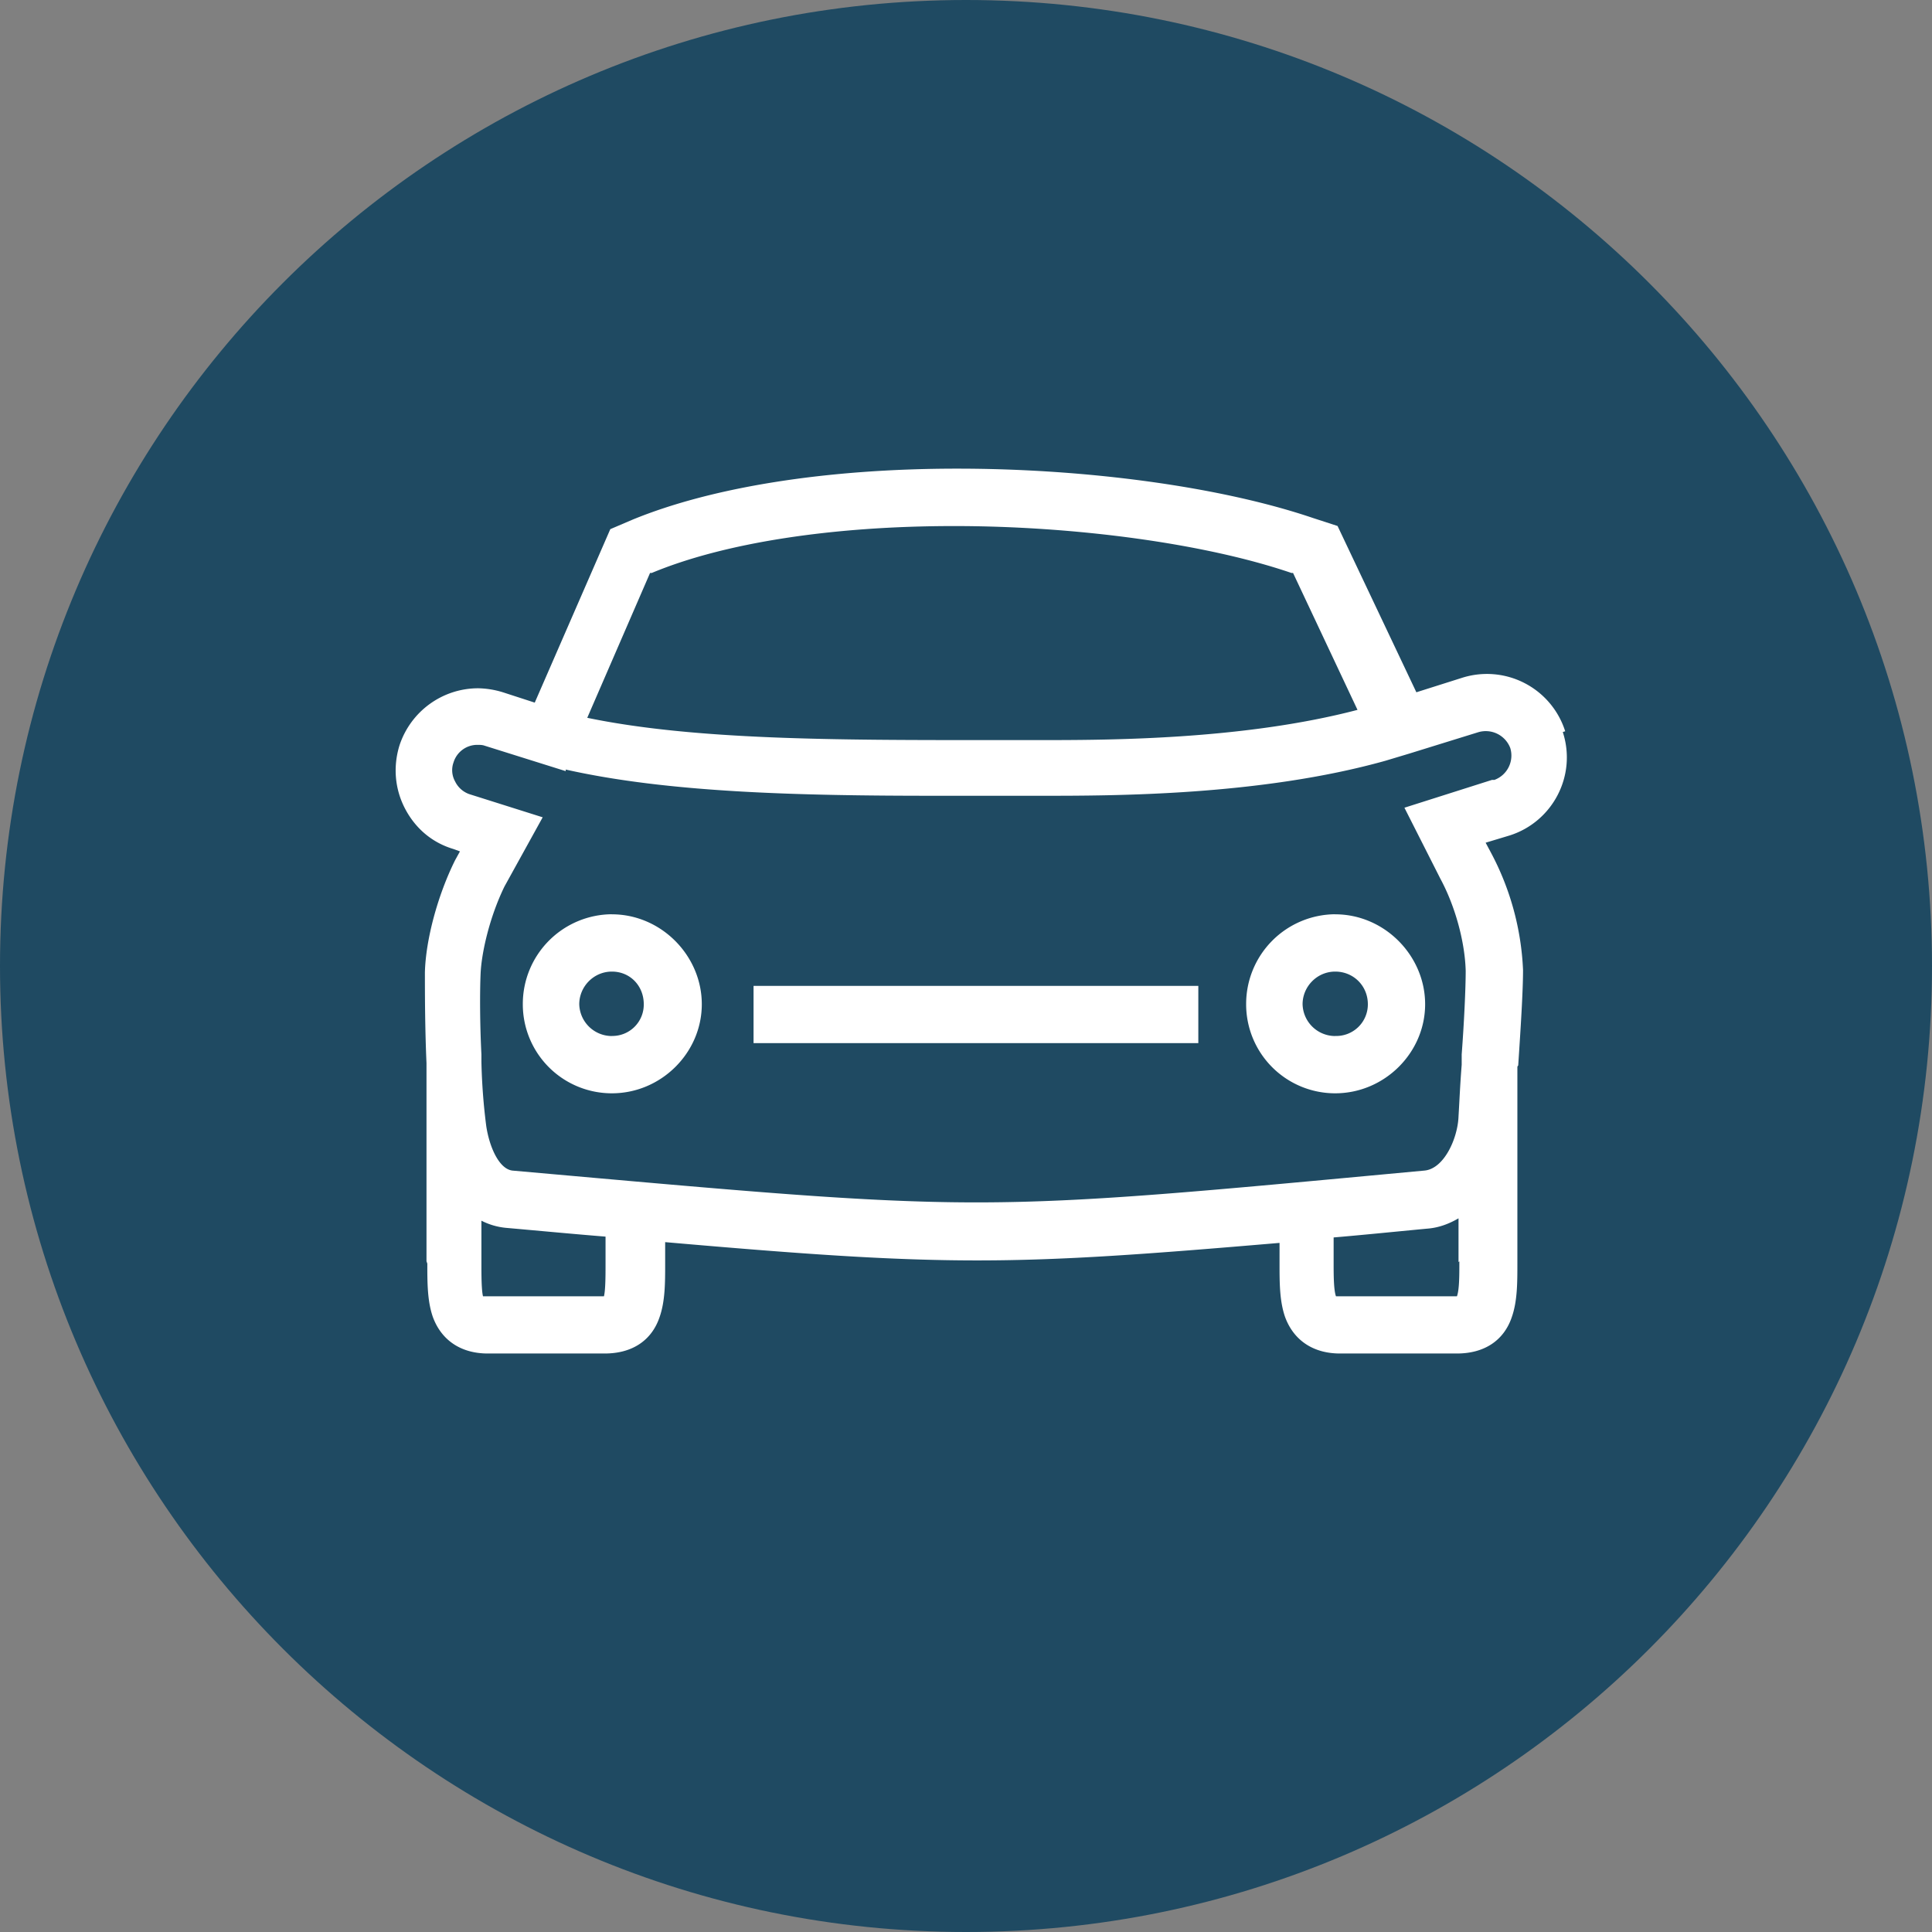
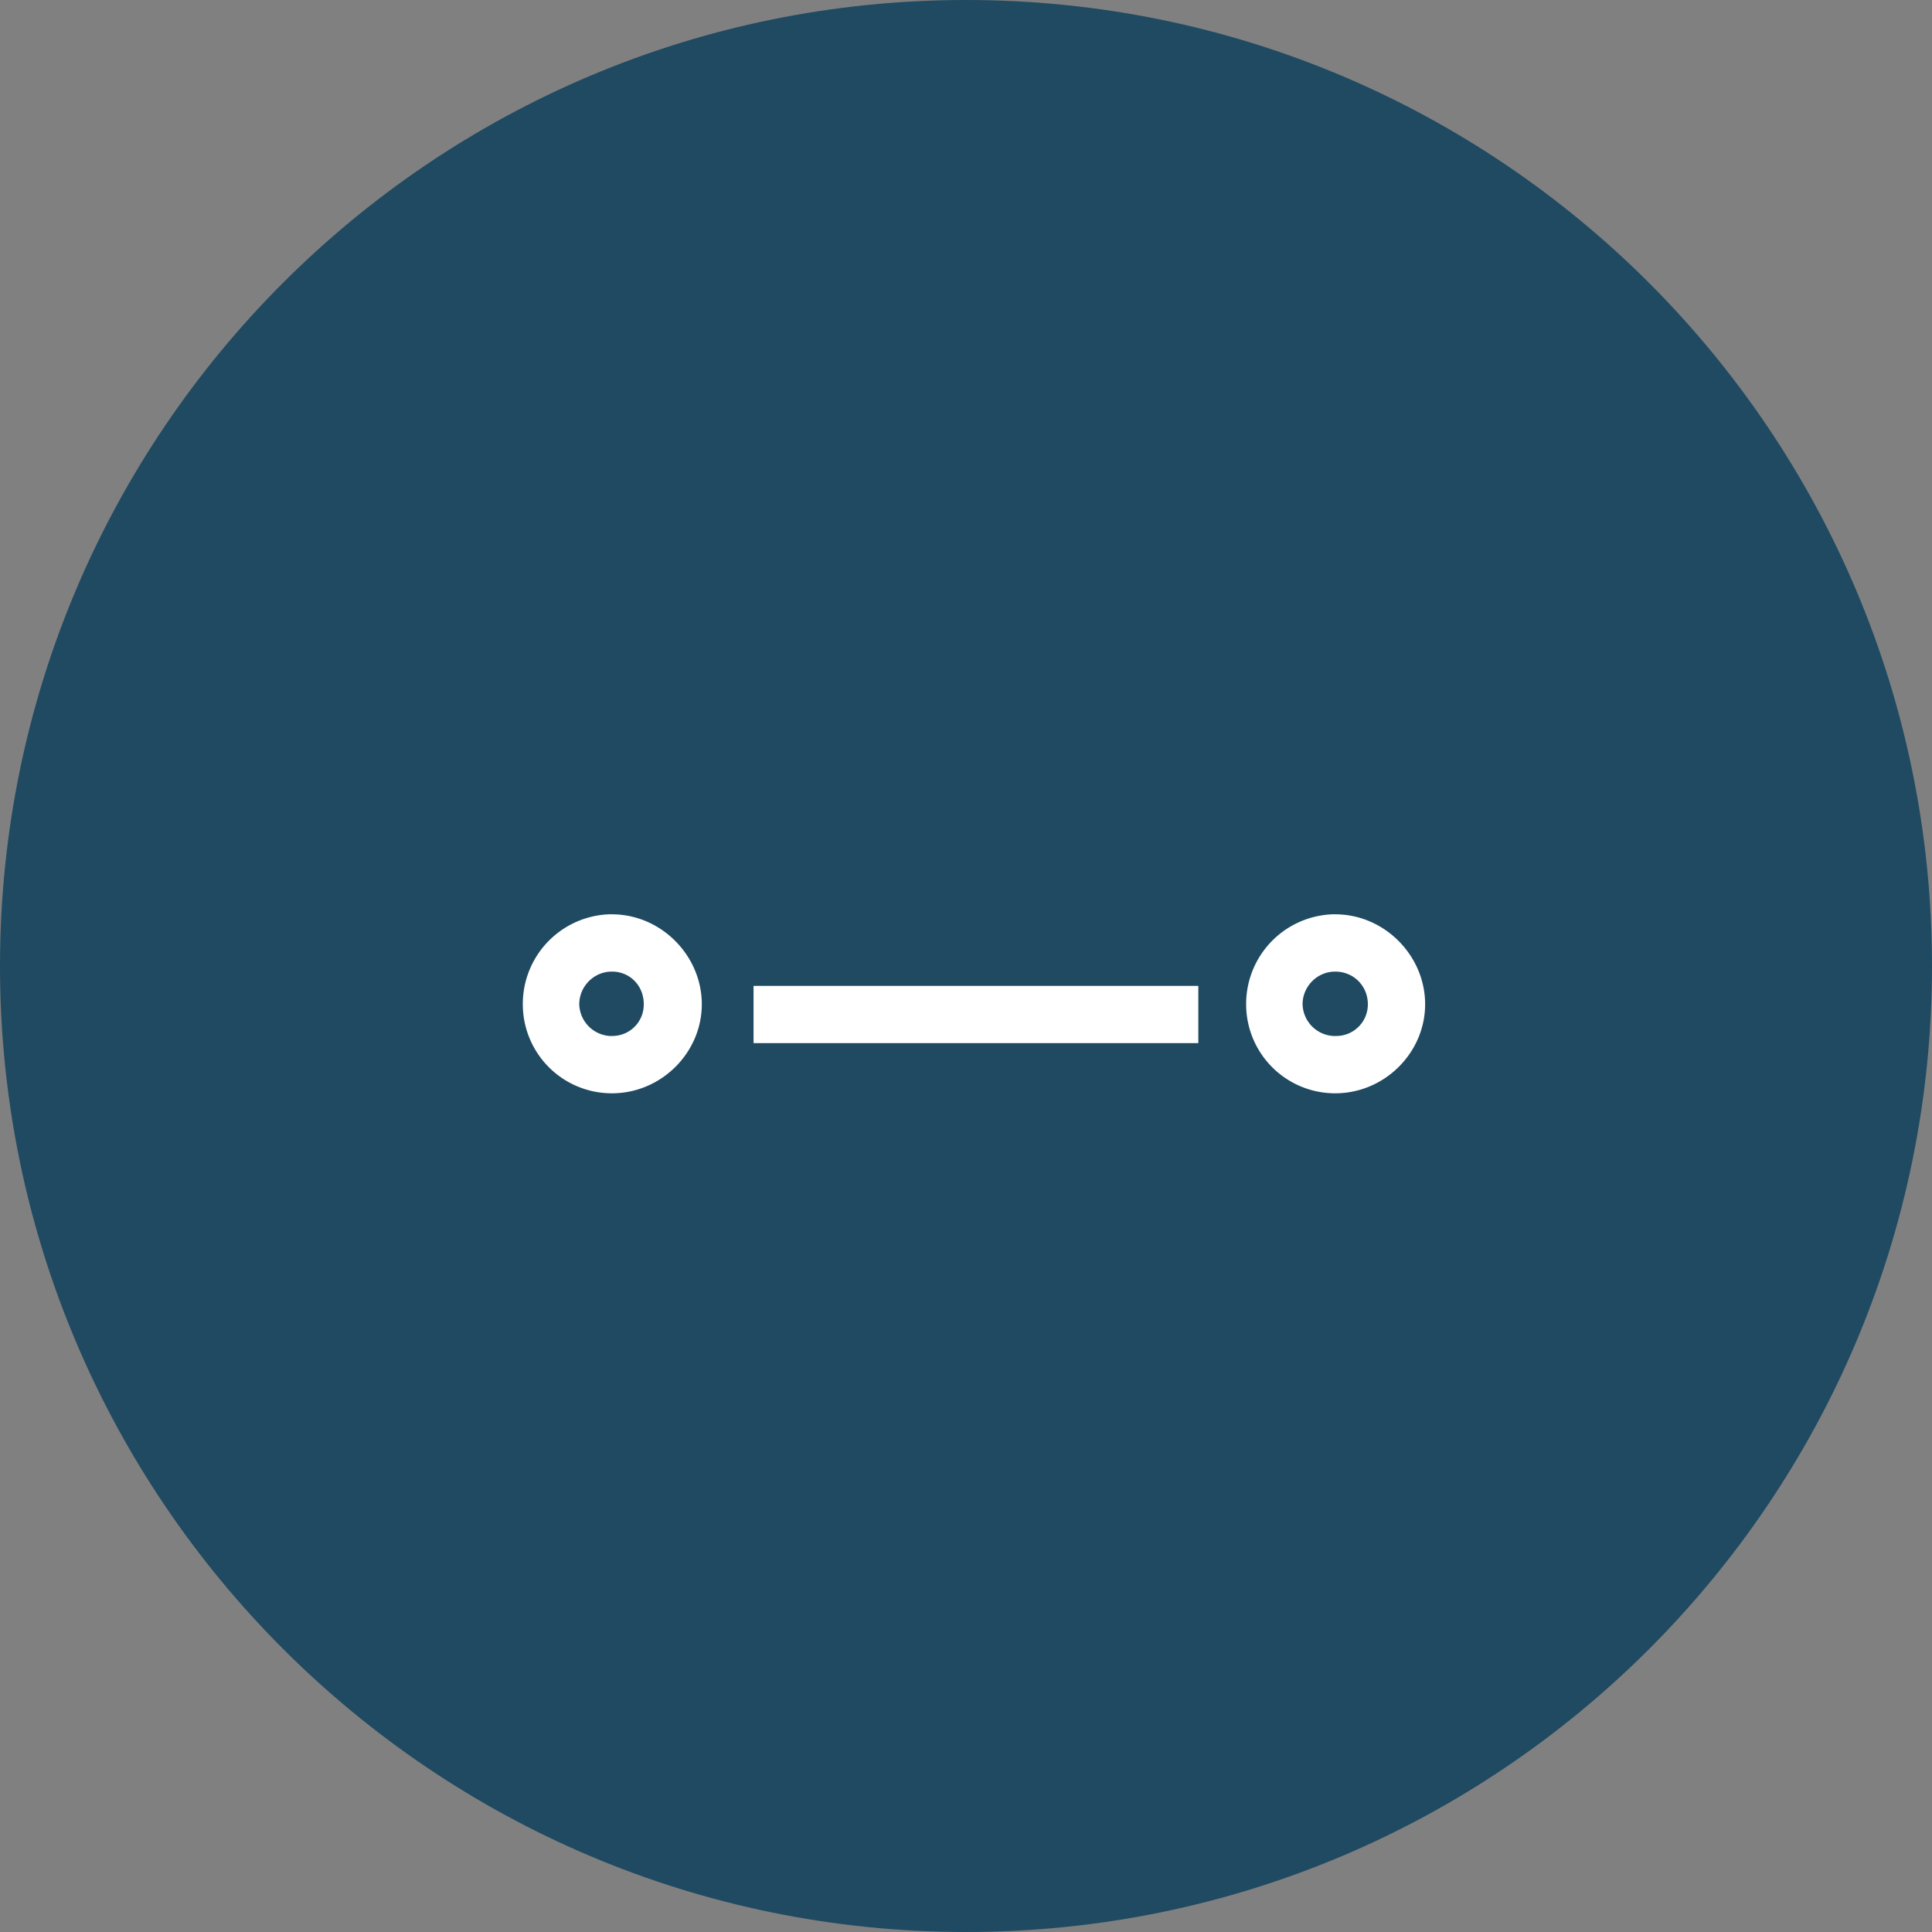
<svg xmlns="http://www.w3.org/2000/svg" width="28" height="28" fill="none">
  <rect width="100%" height="100%" fill="#808080" stroke="none" />
  <path fill="#1F4A62" d="M28 14c0 7.738-6.273 14-14 14S0 21.726 0 14C0 6.273 6.262 0 14 0s14 6.273 14 14Z" />
-   <path fill="#fff" d="M22.684 10.598a1.19 1.19 0 0 0-1.5-.773l-.657.208-1.142-2.41-.357-.116c-1.326-.45-3.264-.715-5.155-.715-1.891 0-3.552.266-4.705.739l-.323.138-1.095 2.514-.462-.15a1.287 1.287 0 0 0-.357-.058c-.52 0-.98.335-1.142.83-.092.3-.07.623.08.912.15.288.393.496.704.588l.093.034-.07.127c-.253.508-.426 1.154-.438 1.626 0 .265 0 .796.023 1.315v2.872l.012.034c0 .277 0 .542.08.773.127.346.416.53.796.53h1.695c.393 0 .68-.184.796-.53.08-.23.08-.496.08-.773v-.311c1.984.173 3.264.265 4.521.265 1.257 0 2.48-.092 4.383-.254V18.313c0 .277 0 .542.08.773.127.346.416.53.796.53h1.695c.392 0 .68-.184.796-.53.08-.23.08-.496.08-.773v-2.848s0-.012.012-.023c.035-.53.07-1.073.07-1.384a3.975 3.975 0 0 0-.462-1.695l-.08-.15.345-.104c.623-.196.98-.865.773-1.5M9.433 8.304h.012c1.05-.438 2.618-.68 4.382-.68 1.764 0 3.644.254 4.89.68h.023l.934 1.984c-1.672.438-3.633.438-4.613.438h-.773c-2.168 0-4.22 0-5.777-.323l.91-2.099h.012Zm-.657 10.01c0 .162 0 .38-.023.473H7c-.023-.092-.023-.323-.023-.473v-.623a.98.98 0 0 0 .357.104c.52.046 1.004.092 1.442.127v.392Zm12.374-.034v.034c0 .162 0 .38-.035.473h-1.753c-.034-.092-.034-.323-.034-.473v-.38c.415-.035.865-.081 1.35-.127.172-.012.322-.07.46-.15v.634l.012-.011Zm.473-6.977-1.269.403.52 1.027c.218.403.357.922.368 1.337 0 .254-.023.75-.058 1.211v.15c-.023.288-.034.554-.046.75-.011.311-.207.76-.496.784-3.229.3-4.854.461-6.492.461s-3.344-.161-6.723-.461c-.196-.023-.335-.346-.38-.646a8.705 8.705 0 0 1-.07-.934v-.104c-.023-.45-.023-.91-.012-1.165.012-.3.127-.818.346-1.268l.554-1.003-1.061-.335a.362.362 0 0 1-.208-.184.335.335 0 0 1-.023-.277.36.36 0 0 1 .346-.254c.035 0 .07 0 .104.012l1.176.369v-.023c1.488.334 3.356.38 5.363.38h1.534c1.049 0 3.17 0 4.981-.507l.346-.104 1.004-.311a.38.38 0 0 1 .461.23.376.376 0 0 1-.23.462" />
  <path fill="#fff" d="M8.868 13.25a1.3 1.3 0 0 0-1.291 1.304 1.29 1.29 0 0 0 1.291 1.291c.715 0 1.303-.588 1.303-1.291 0-.704-.588-1.303-1.303-1.303Zm0 1.765a.473.473 0 0 1-.473-.461c0-.254.208-.473.473-.473s.462.207.462.473a.455.455 0 0 1-.462.46ZM19.35 13.25a1.3 1.3 0 0 0-1.29 1.304 1.29 1.29 0 0 0 1.29 1.291c.716 0 1.304-.588 1.304-1.291 0-.704-.588-1.303-1.303-1.303Zm0 1.765a.473.473 0 0 1-.472-.461c0-.254.208-.473.473-.473s.473.207.473.473a.458.458 0 0 1-.473.46ZM17.367 14.288h-6.446v.83h6.446v-.83Z" />
</svg>